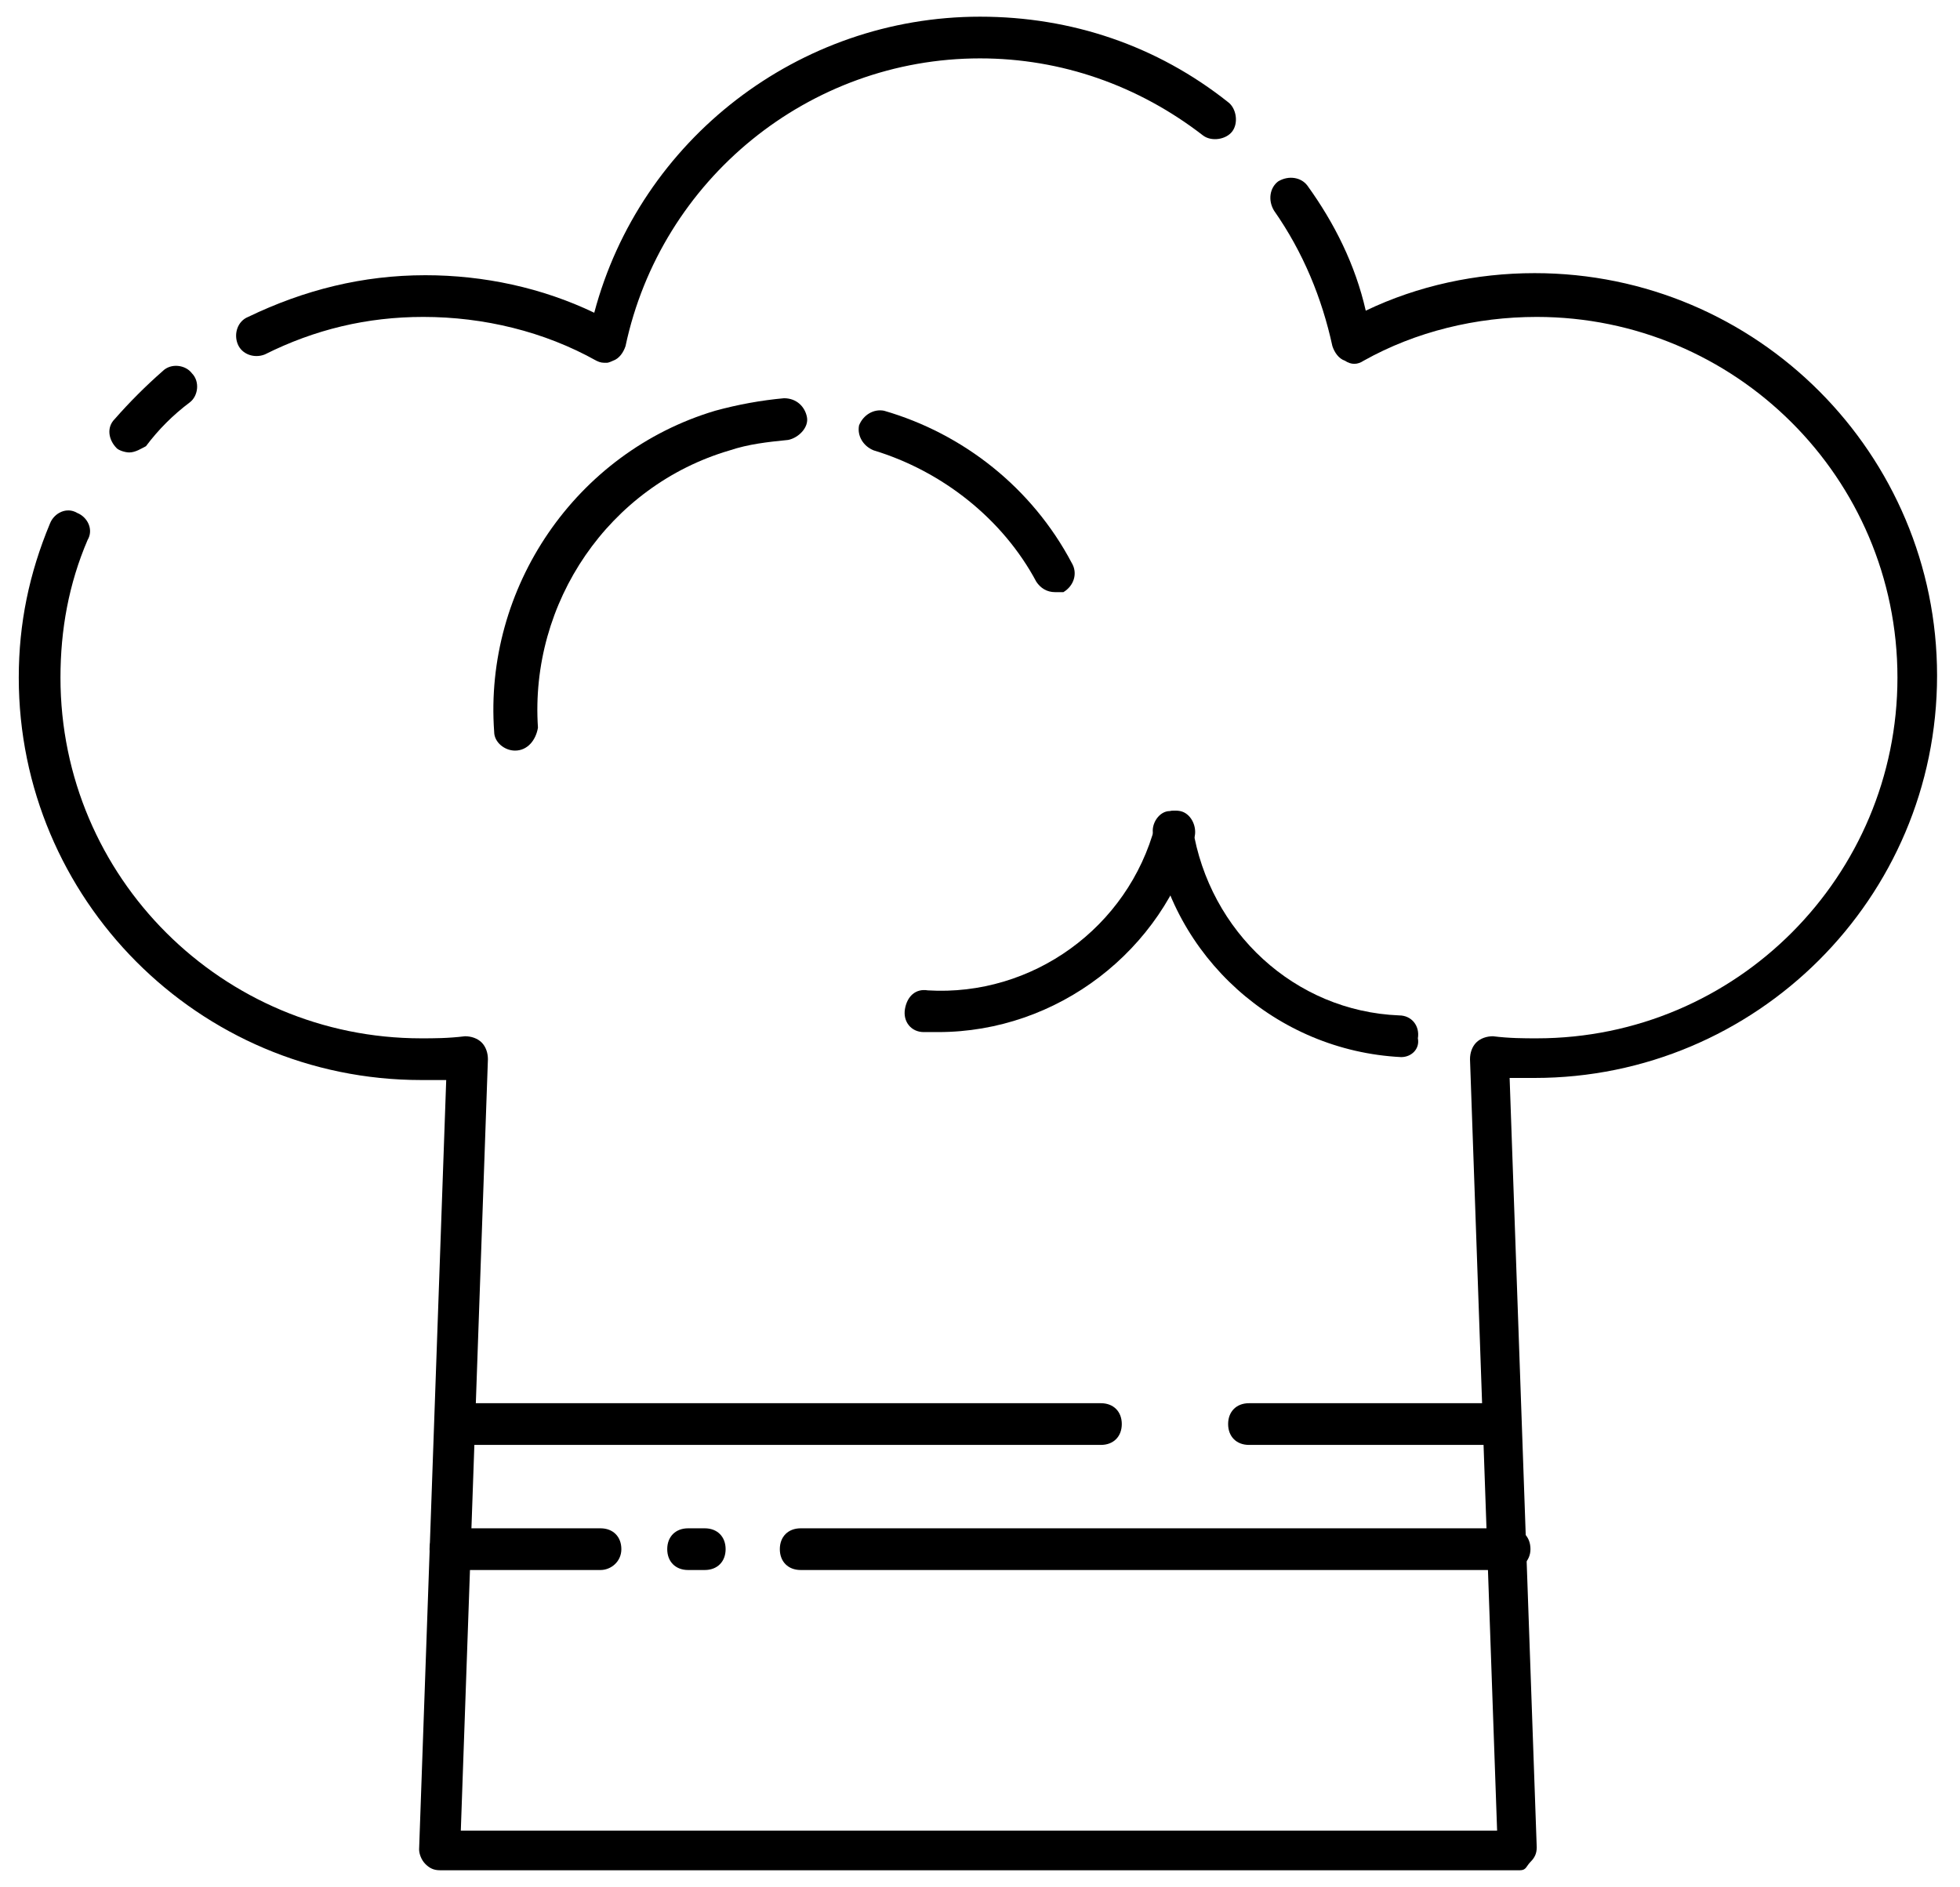
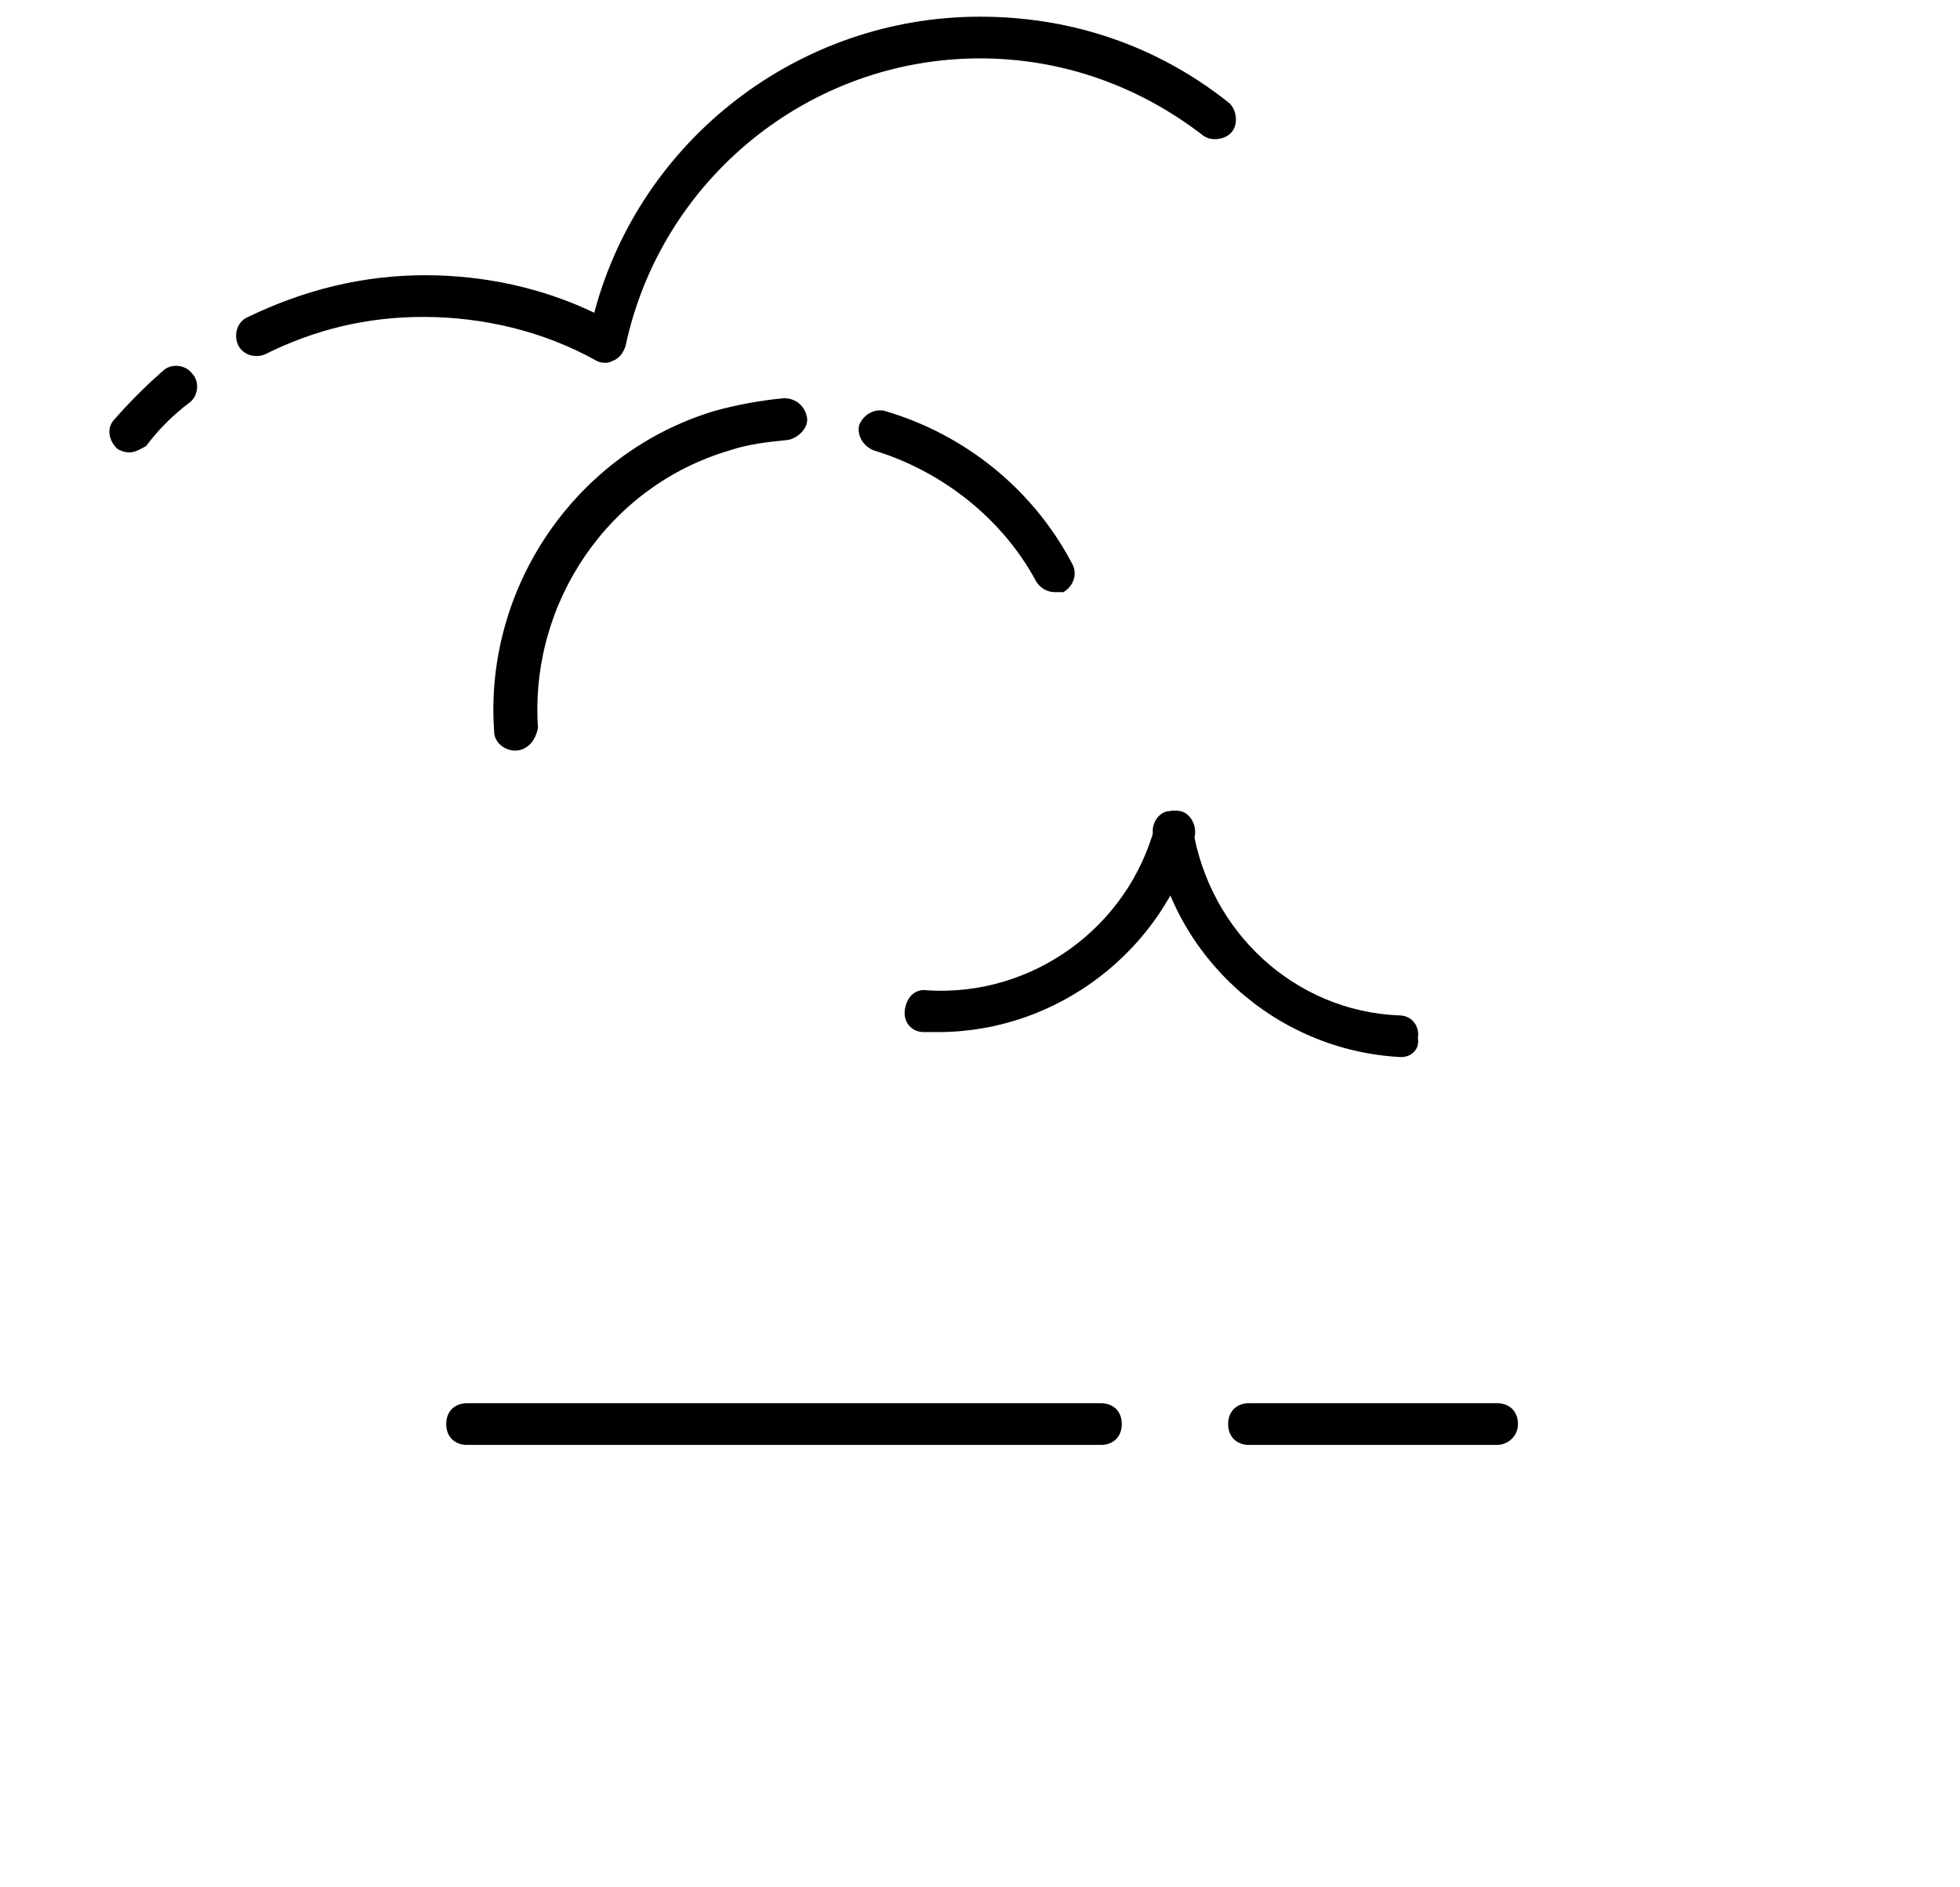
<svg xmlns="http://www.w3.org/2000/svg" version="1.1" id="레이어_1" x="0px" y="0px" viewBox="0 0 94 90.5" style="enable-background:new 0 0 94 90.5;" xml:space="preserve">
  <g>
    <g>
      <path d="M29.1,17.4c-0.2,0-0.3,0-0.5-0.1c-2.5-1.4-5.4-2.1-8.3-2.1c-2.7,0-5.2,0.6-7.6,1.8c-0.5,0.2-1.1,0-1.3-0.5    c-0.2-0.5,0-1.1,0.5-1.3c2.7-1.3,5.5-2,8.5-2c2.8,0,5.6,0.6,8.1,1.8C30.7,6.7,38.3,0.8,47,0.8c4.4,0,8.5,1.4,11.9,4.1    c0.4,0.3,0.5,1,0.2,1.4c-0.3,0.4-1,0.5-1.4,0.2C54.6,4.1,50.9,2.8,47,2.8c-8.2,0-15.3,5.8-17,13.8c-0.1,0.3-0.3,0.6-0.6,0.7    C29.4,17.3,29.2,17.4,29.1,17.4z" />
    </g>
    <g>
-       <path d="M72.9,89.7H21.1c-0.3,0-0.5-0.1-0.7-0.3s-0.3-0.5-0.3-0.7l1.3-36.9c-0.4,0-0.8,0-1.2,0c-10.7,0-19.3-8.7-19.3-19.3    c0-2.6,0.5-5,1.5-7.4c0.2-0.5,0.8-0.8,1.3-0.5c0.5,0.2,0.8,0.8,0.5,1.3c-0.9,2.1-1.3,4.3-1.3,6.6c0,9.6,7.8,17.3,17.3,17.3    c0.6,0,1.3,0,2.1-0.1c0.3,0,0.6,0.1,0.8,0.3s0.3,0.5,0.3,0.8l-1.3,37h49.7l-1.3-37c0-0.3,0.1-0.6,0.3-0.8c0.2-0.2,0.5-0.3,0.8-0.3    c0.8,0.1,1.5,0.1,2.1,0.1c9.6,0,17.3-7.8,17.3-17.3c0-9.6-7.8-17.3-17.3-17.3c-2.9,0-5.8,0.7-8.3,2.1c-0.3,0.2-0.6,0.2-0.9,0    c-0.3-0.1-0.5-0.4-0.6-0.7c-0.5-2.3-1.4-4.5-2.8-6.5c-0.3-0.5-0.2-1.1,0.2-1.4c0.5-0.3,1.1-0.2,1.4,0.2c1.3,1.8,2.3,3.8,2.8,6    c2.5-1.2,5.3-1.8,8.1-1.8c10.7,0,19.3,8.7,19.3,19.3c0,10.7-8.7,19.3-19.3,19.3c-0.4,0-0.8,0-1.2,0l1.3,36.9    c0,0.3-0.1,0.5-0.3,0.7S73.2,89.7,72.9,89.7z" />
-     </g>
+       </g>
    <g>
      <path d="M6.2,21.7c-0.2,0-0.5-0.1-0.6-0.2c-0.4-0.4-0.5-1-0.1-1.4c0.7-0.8,1.5-1.6,2.3-2.3c0.4-0.4,1.1-0.3,1.4,0.1    c0.4,0.4,0.3,1.1-0.1,1.4c-0.8,0.6-1.5,1.3-2.1,2.1C6.8,21.5,6.5,21.7,6.2,21.7z" />
    </g>
    <g>
      <path d="M24.7,36c-0.5,0-1-0.4-1-0.9c-0.5-6.9,3.9-13.4,10.6-15.4c1.1-0.3,2.2-0.5,3.3-0.6c0.6,0,1,0.4,1.1,0.9s-0.4,1-0.9,1.1    c-1,0.1-1.9,0.2-2.8,0.5c-5.8,1.7-9.6,7.3-9.2,13.3C25.7,35.5,25.3,36,24.7,36C24.7,36,24.7,36,24.7,36z" />
    </g>
    <g>
      <path d="M50.6,28.4c-0.4,0-0.7-0.2-0.9-0.5c-1.6-3-4.5-5.3-7.8-6.3c-0.5-0.2-0.8-0.7-0.7-1.2c0.2-0.5,0.7-0.8,1.2-0.7    c3.8,1.1,7.1,3.7,9,7.3c0.3,0.5,0.1,1.1-0.4,1.4C50.9,28.4,50.8,28.4,50.6,28.4z" />
    </g>
    <g>
      <g>
        <path d="M67.2,50.7C67.2,50.7,67.1,50.7,67.2,50.7c-6-0.3-11-4.8-11.9-10.7c-0.1-0.5,0.3-1.1,0.8-1.1c0.5-0.1,1.1,0.3,1.1,0.8     c0.8,5,4.9,8.8,9.9,9c0.6,0,1,0.5,0.9,1.1C68.1,50.3,67.7,50.7,67.2,50.7z" />
      </g>
      <g>
        <path d="M45,49.5c-0.2,0-0.5,0-0.7,0c-0.6,0-1-0.5-0.9-1.1s0.5-1,1.1-0.9c5,0.3,9.6-3,10.9-7.9c0.1-0.5,0.7-0.8,1.2-0.7     c0.5,0.1,0.8,0.7,0.7,1.2C55.8,45.6,50.7,49.5,45,49.5z" />
      </g>
    </g>
    <g>
-       <path d="M72.4,75.3h-34c-0.6,0-1-0.4-1-1s0.4-1,1-1h34c0.6,0,1,0.4,1,1S72.9,75.3,72.4,75.3z" />
-     </g>
+       </g>
    <g>
-       <path d="M28.8,75.3h-7.2c-0.6,0-1-0.4-1-1s0.4-1,1-1h7.2c0.6,0,1,0.4,1,1S29.3,75.3,28.8,75.3z" />
-     </g>
+       </g>
    <g>
-       <path d="M33.8,75.3h-0.8c-0.6,0-1-0.4-1-1s0.4-1,1-1h0.8c0.6,0,1,0.4,1,1S34.4,75.3,33.8,75.3z" />
-     </g>
+       </g>
    <g>
      <path d="M71.8,69.3H59.9c-0.6,0-1-0.4-1-1s0.4-1,1-1h11.9c0.6,0,1,0.4,1,1S72.3,69.3,71.8,69.3z" />
    </g>
    <g>
      <path d="M52.8,69.3H22.4c-0.6,0-1-0.4-1-1s0.4-1,1-1h30.4c0.6,0,1,0.4,1,1S53.4,69.3,52.8,69.3z" />
    </g>
  </g>
</svg>